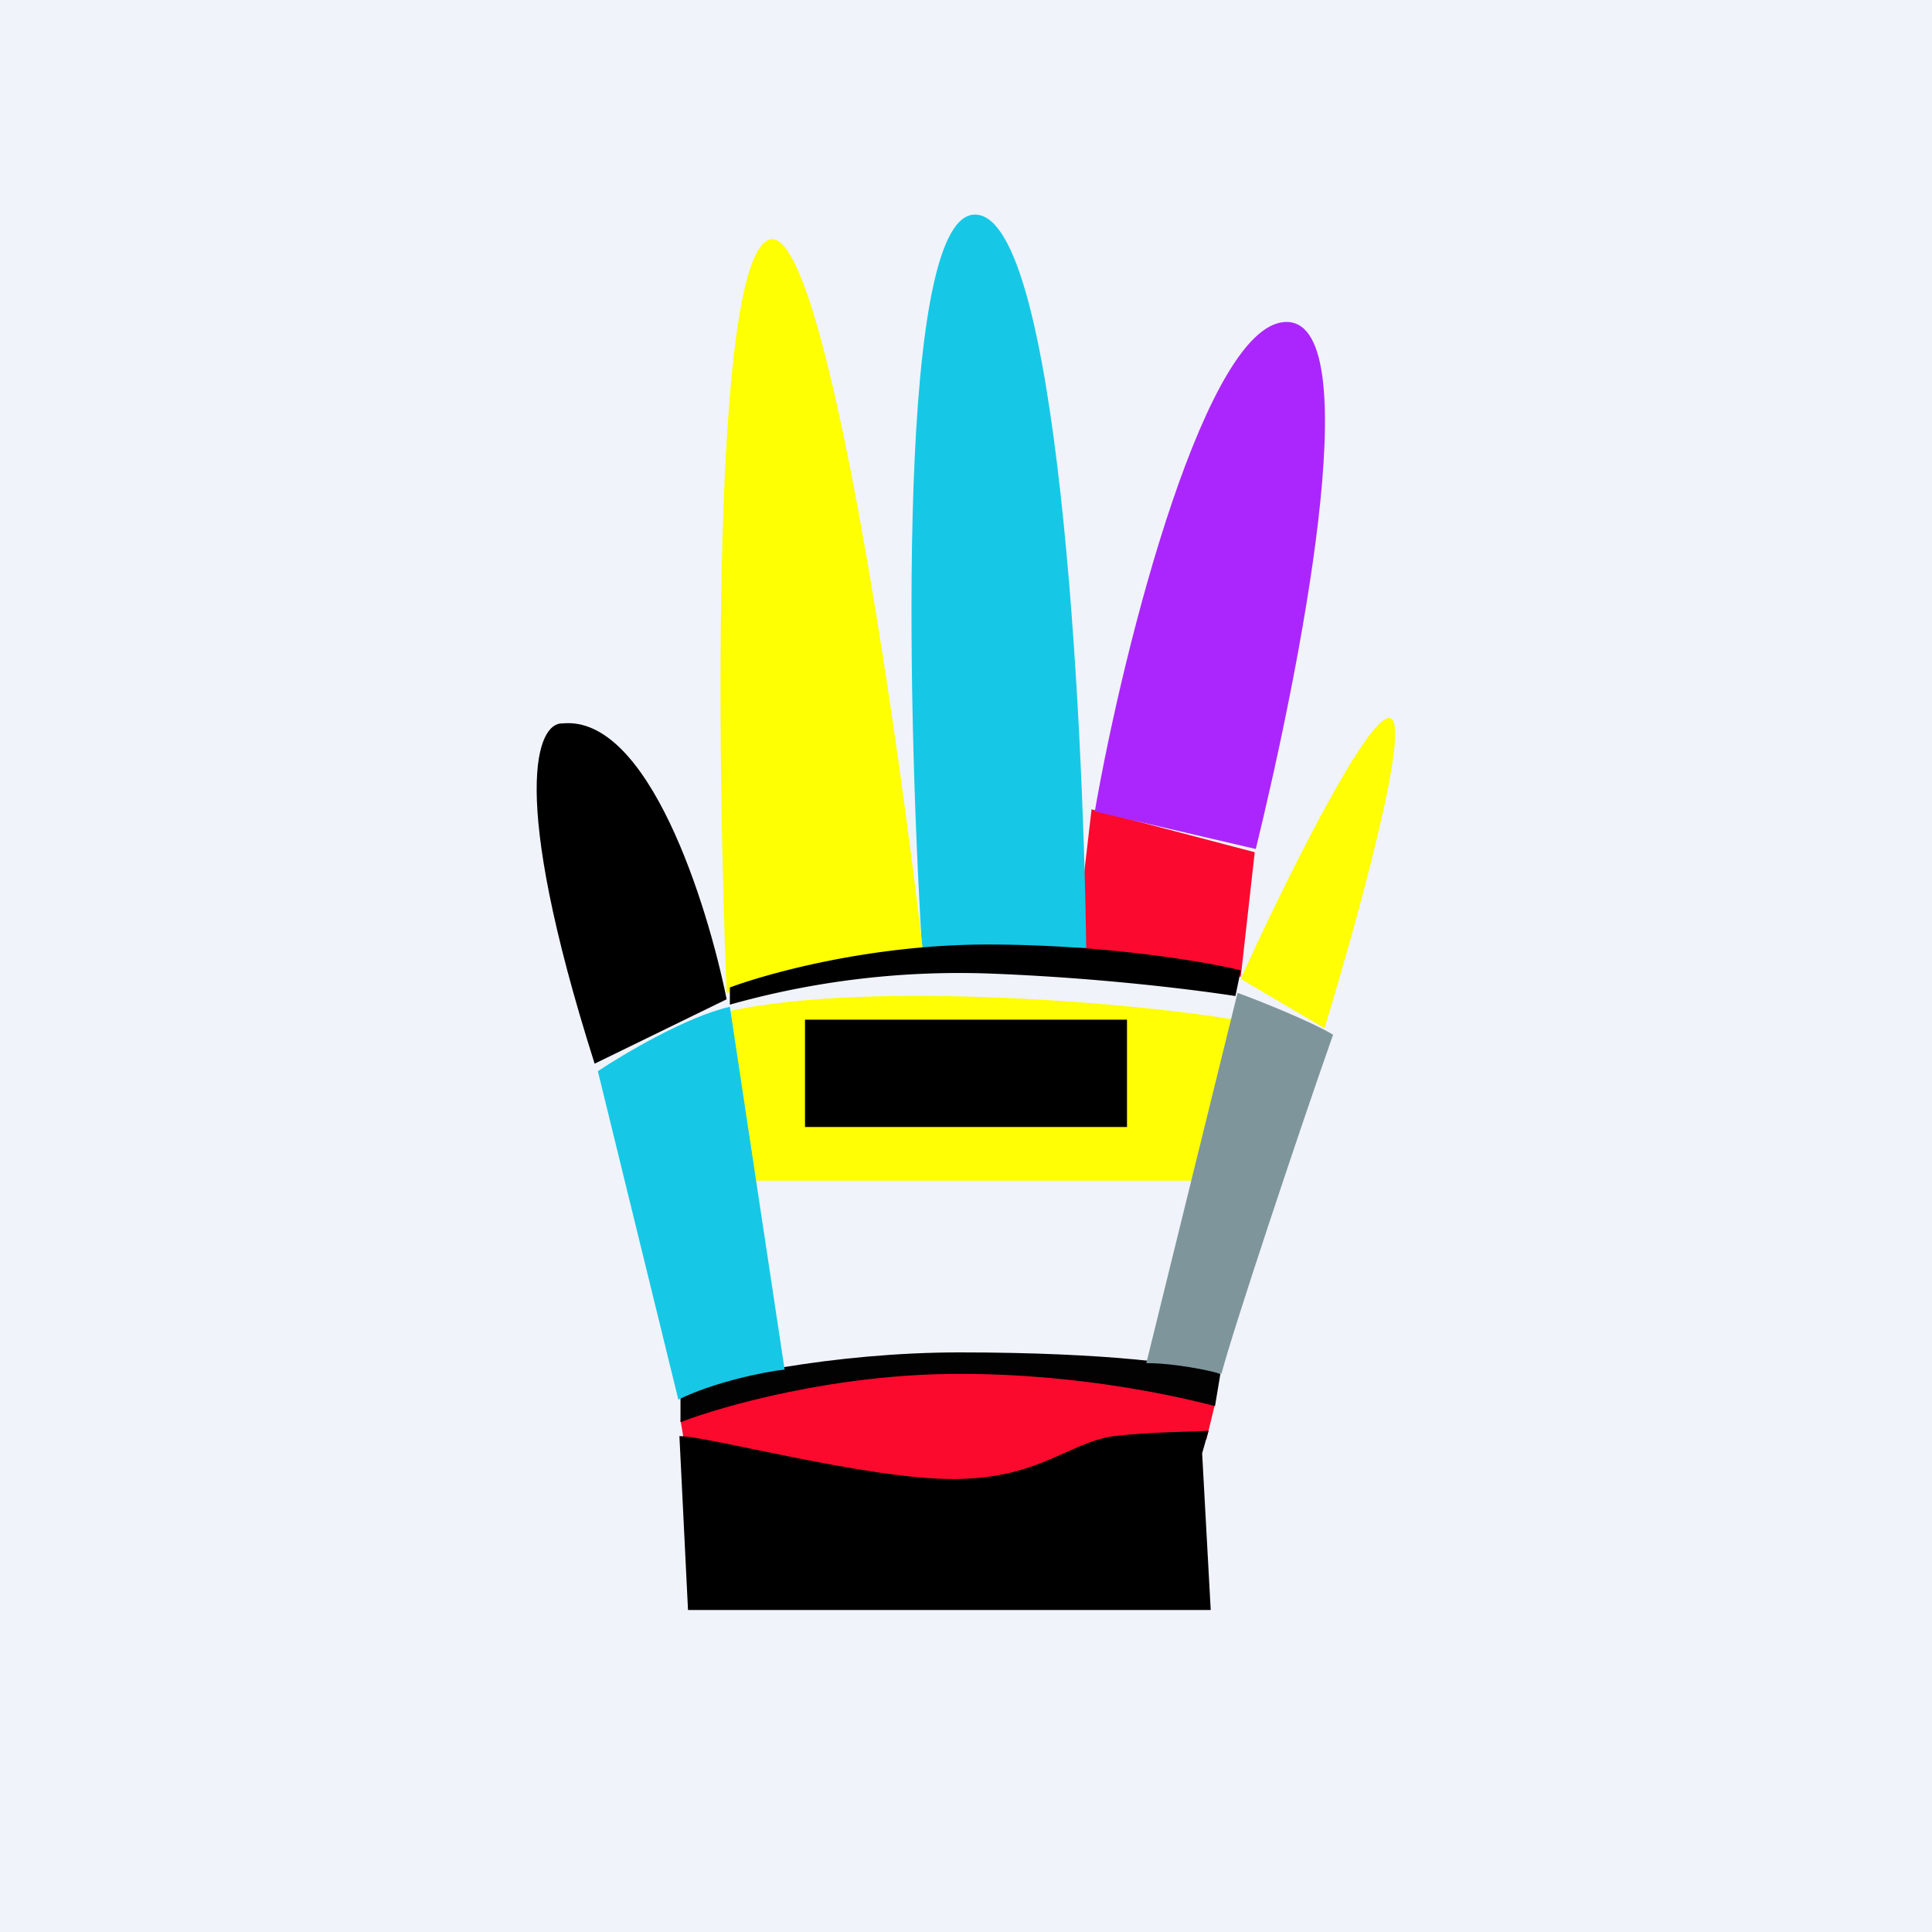
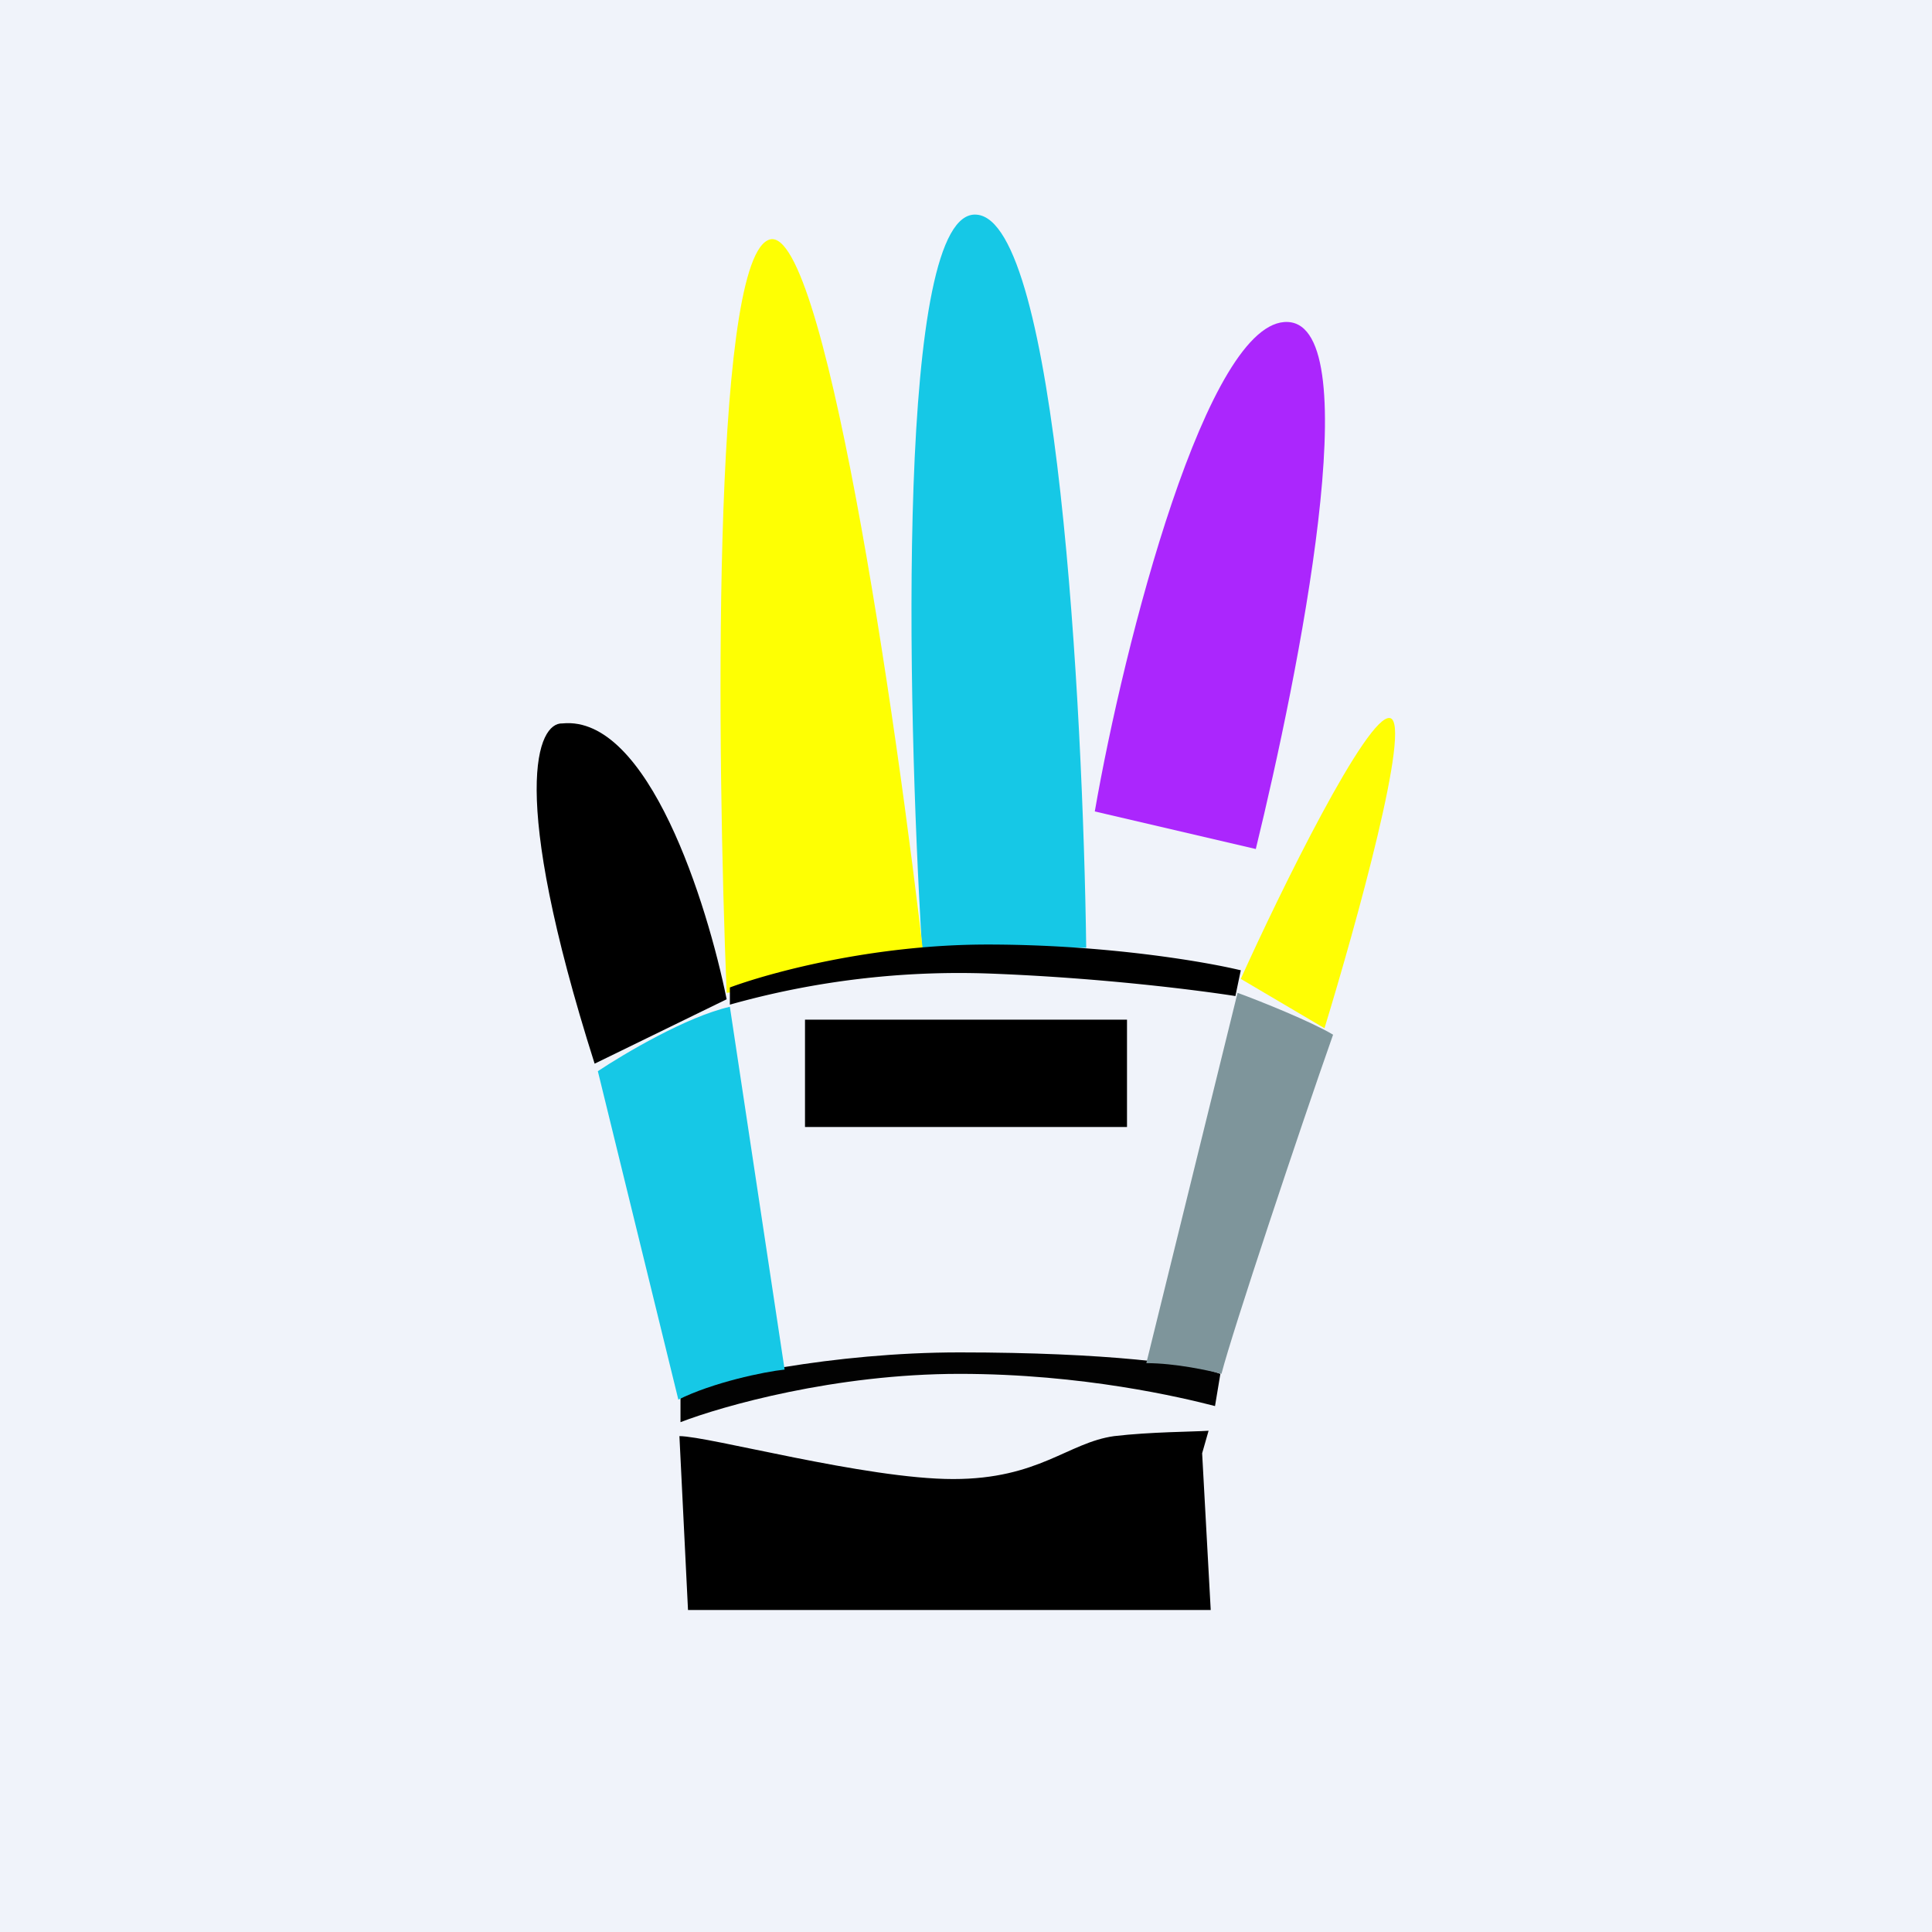
<svg xmlns="http://www.w3.org/2000/svg" width="18" height="18" viewBox="0 0 18 18">
  <path fill="#F0F3FA" d="M0 0h18v18H0z" />
-   <path d="m7 11-.5-1.5c1.2-.4 4-.17 5 0V11H7Z" fill="#FFFE04" />
-   <path d="M11.56 9.1 10 9l.17-1.46 1.52.4-.13 1.16Z" fill="#FC092F" />
  <path d="M10.12 8.83H8.59c-.14-2.3-.24-6.9.51-6.83.75.06.99 4.58 1.02 6.83Z" fill="#16C8E6" />
  <path d="m8.62 9.05-1.85.2c-.09-2.22-.14-6.74.38-7.01.51-.28 1.2 4.42 1.47 6.8Z" fill="#FEFF03" />
  <path d="M6.8 9.36V9.2c.35-.13 1.31-.4 2.4-.4 1.1 0 2.03.16 2.36.24l-.05.24c-.32-.05-1.23-.17-2.3-.21a7.88 7.88 0 0 0-2.41.29Z" />
-   <path d="m6.37 13.41-.03-.18c.43-.14 1.41-.45 2.44-.45 1.07 0 2.17.19 2.54.3l-.08.33a9.4 9.4 0 0 1-2.46.47c-.73-.02-1.9-.32-2.4-.47Z" fill="#FB0A2D" />
  <path d="M6.34 13.25v-.28c.3-.13 1.42-.37 2.6-.37 1.37 0 2.2.11 2.43.2l-.05.3c-.31-.08-1.23-.3-2.38-.3-1.16 0-2.21.3-2.6.45Z" fill="#020202" />
  <path d="M11.3 15H6.41l-.08-1.62c.27 0 1.74.4 2.55.4.8 0 1.07-.34 1.5-.4.34-.04.73-.04.88-.05l-.06.21.08 1.46Z" />
  <path d="M6.8 9.38c-.4.09-.99.44-1.23.6l.75 3.06c.32-.16.8-.26.99-.28L6.8 9.38Z" fill="#16C8E6" />
  <path d="M12.42 9.64c-.2-.12-.67-.31-.89-.39l-.85 3.45c.27 0 .59.07.7.1.1-.39.73-2.28 1.04-3.16Z" fill="#7E959B" />
  <path d="m6.77 9.31-1.23.6c-.81-2.55-.53-3.18-.3-3.17.8-.08 1.35 1.68 1.53 2.57Z" />
  <path d="M12 3c-.75-.04-1.53 3-1.8 4.56l1.5.35c.4-1.64 1.05-4.87.3-4.91Z" fill="#AB26FD" />
  <path d="m12.34 9.58-.78-.46c.37-.82 1.18-2.47 1.39-2.43.21.04-.32 1.94-.61 2.89Z" fill="#FFFE04" />
  <path d="M7.5 10.5v-1h3v1h-3Z" />
</svg>